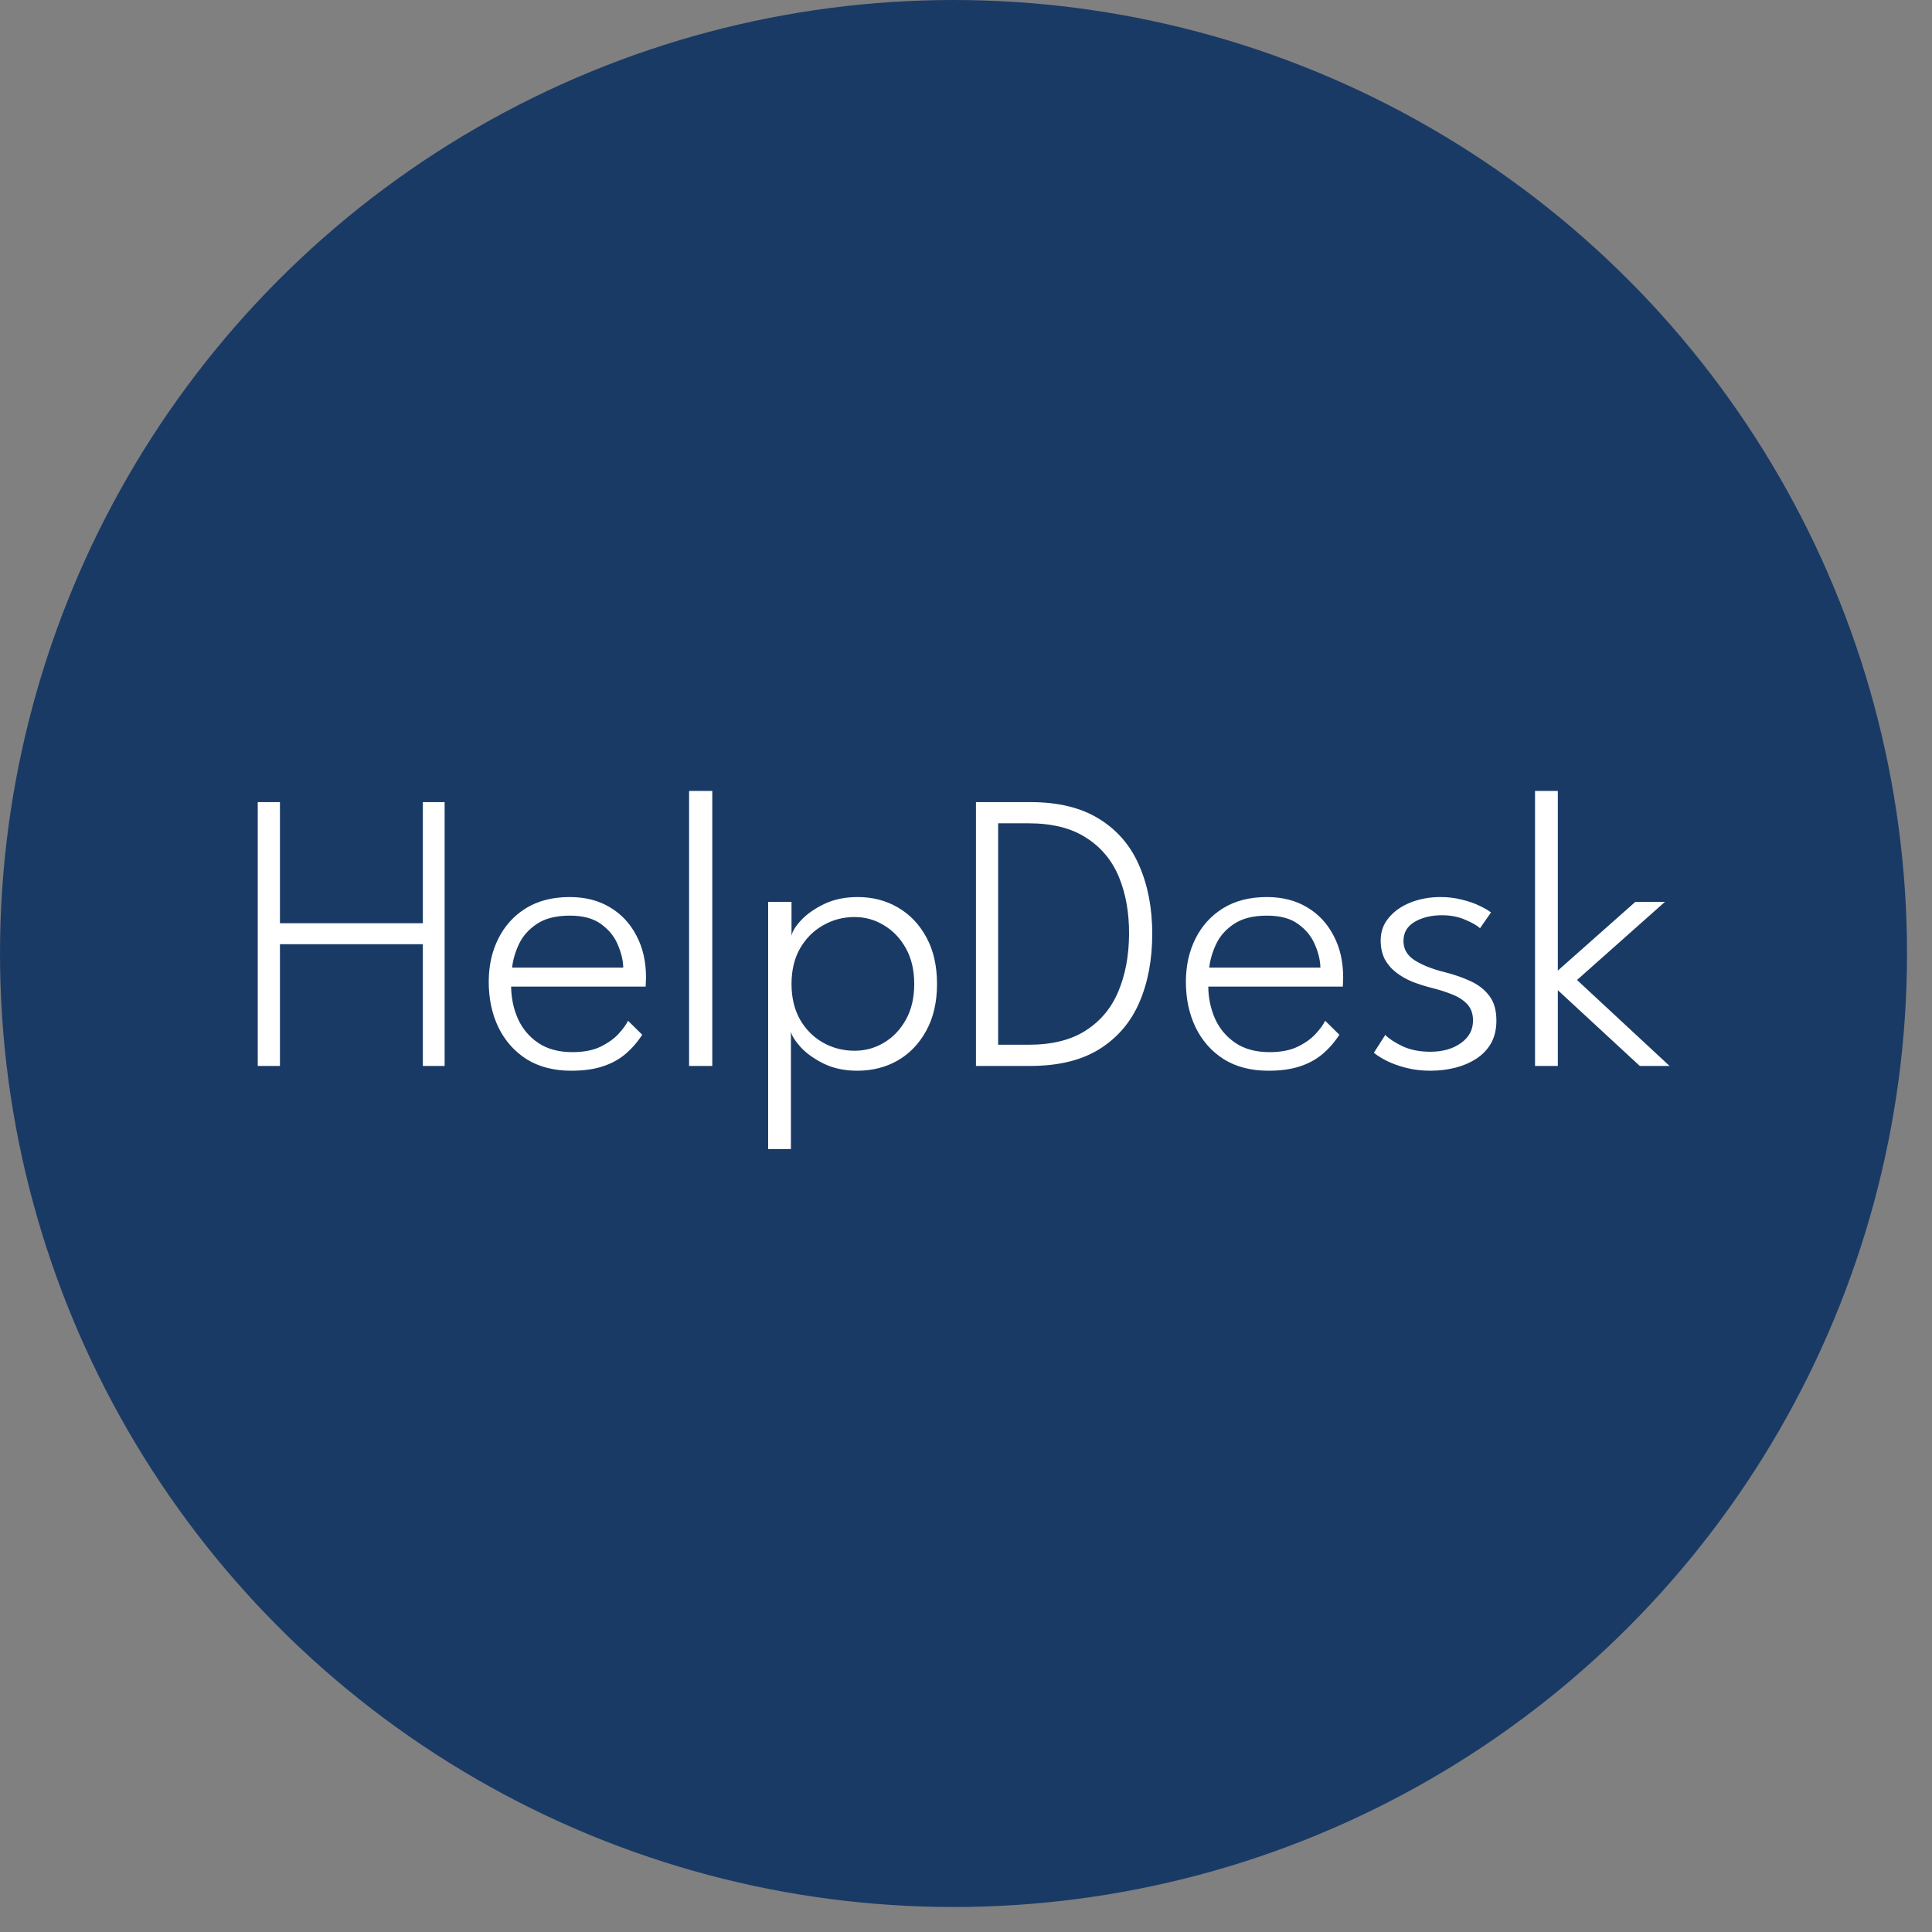
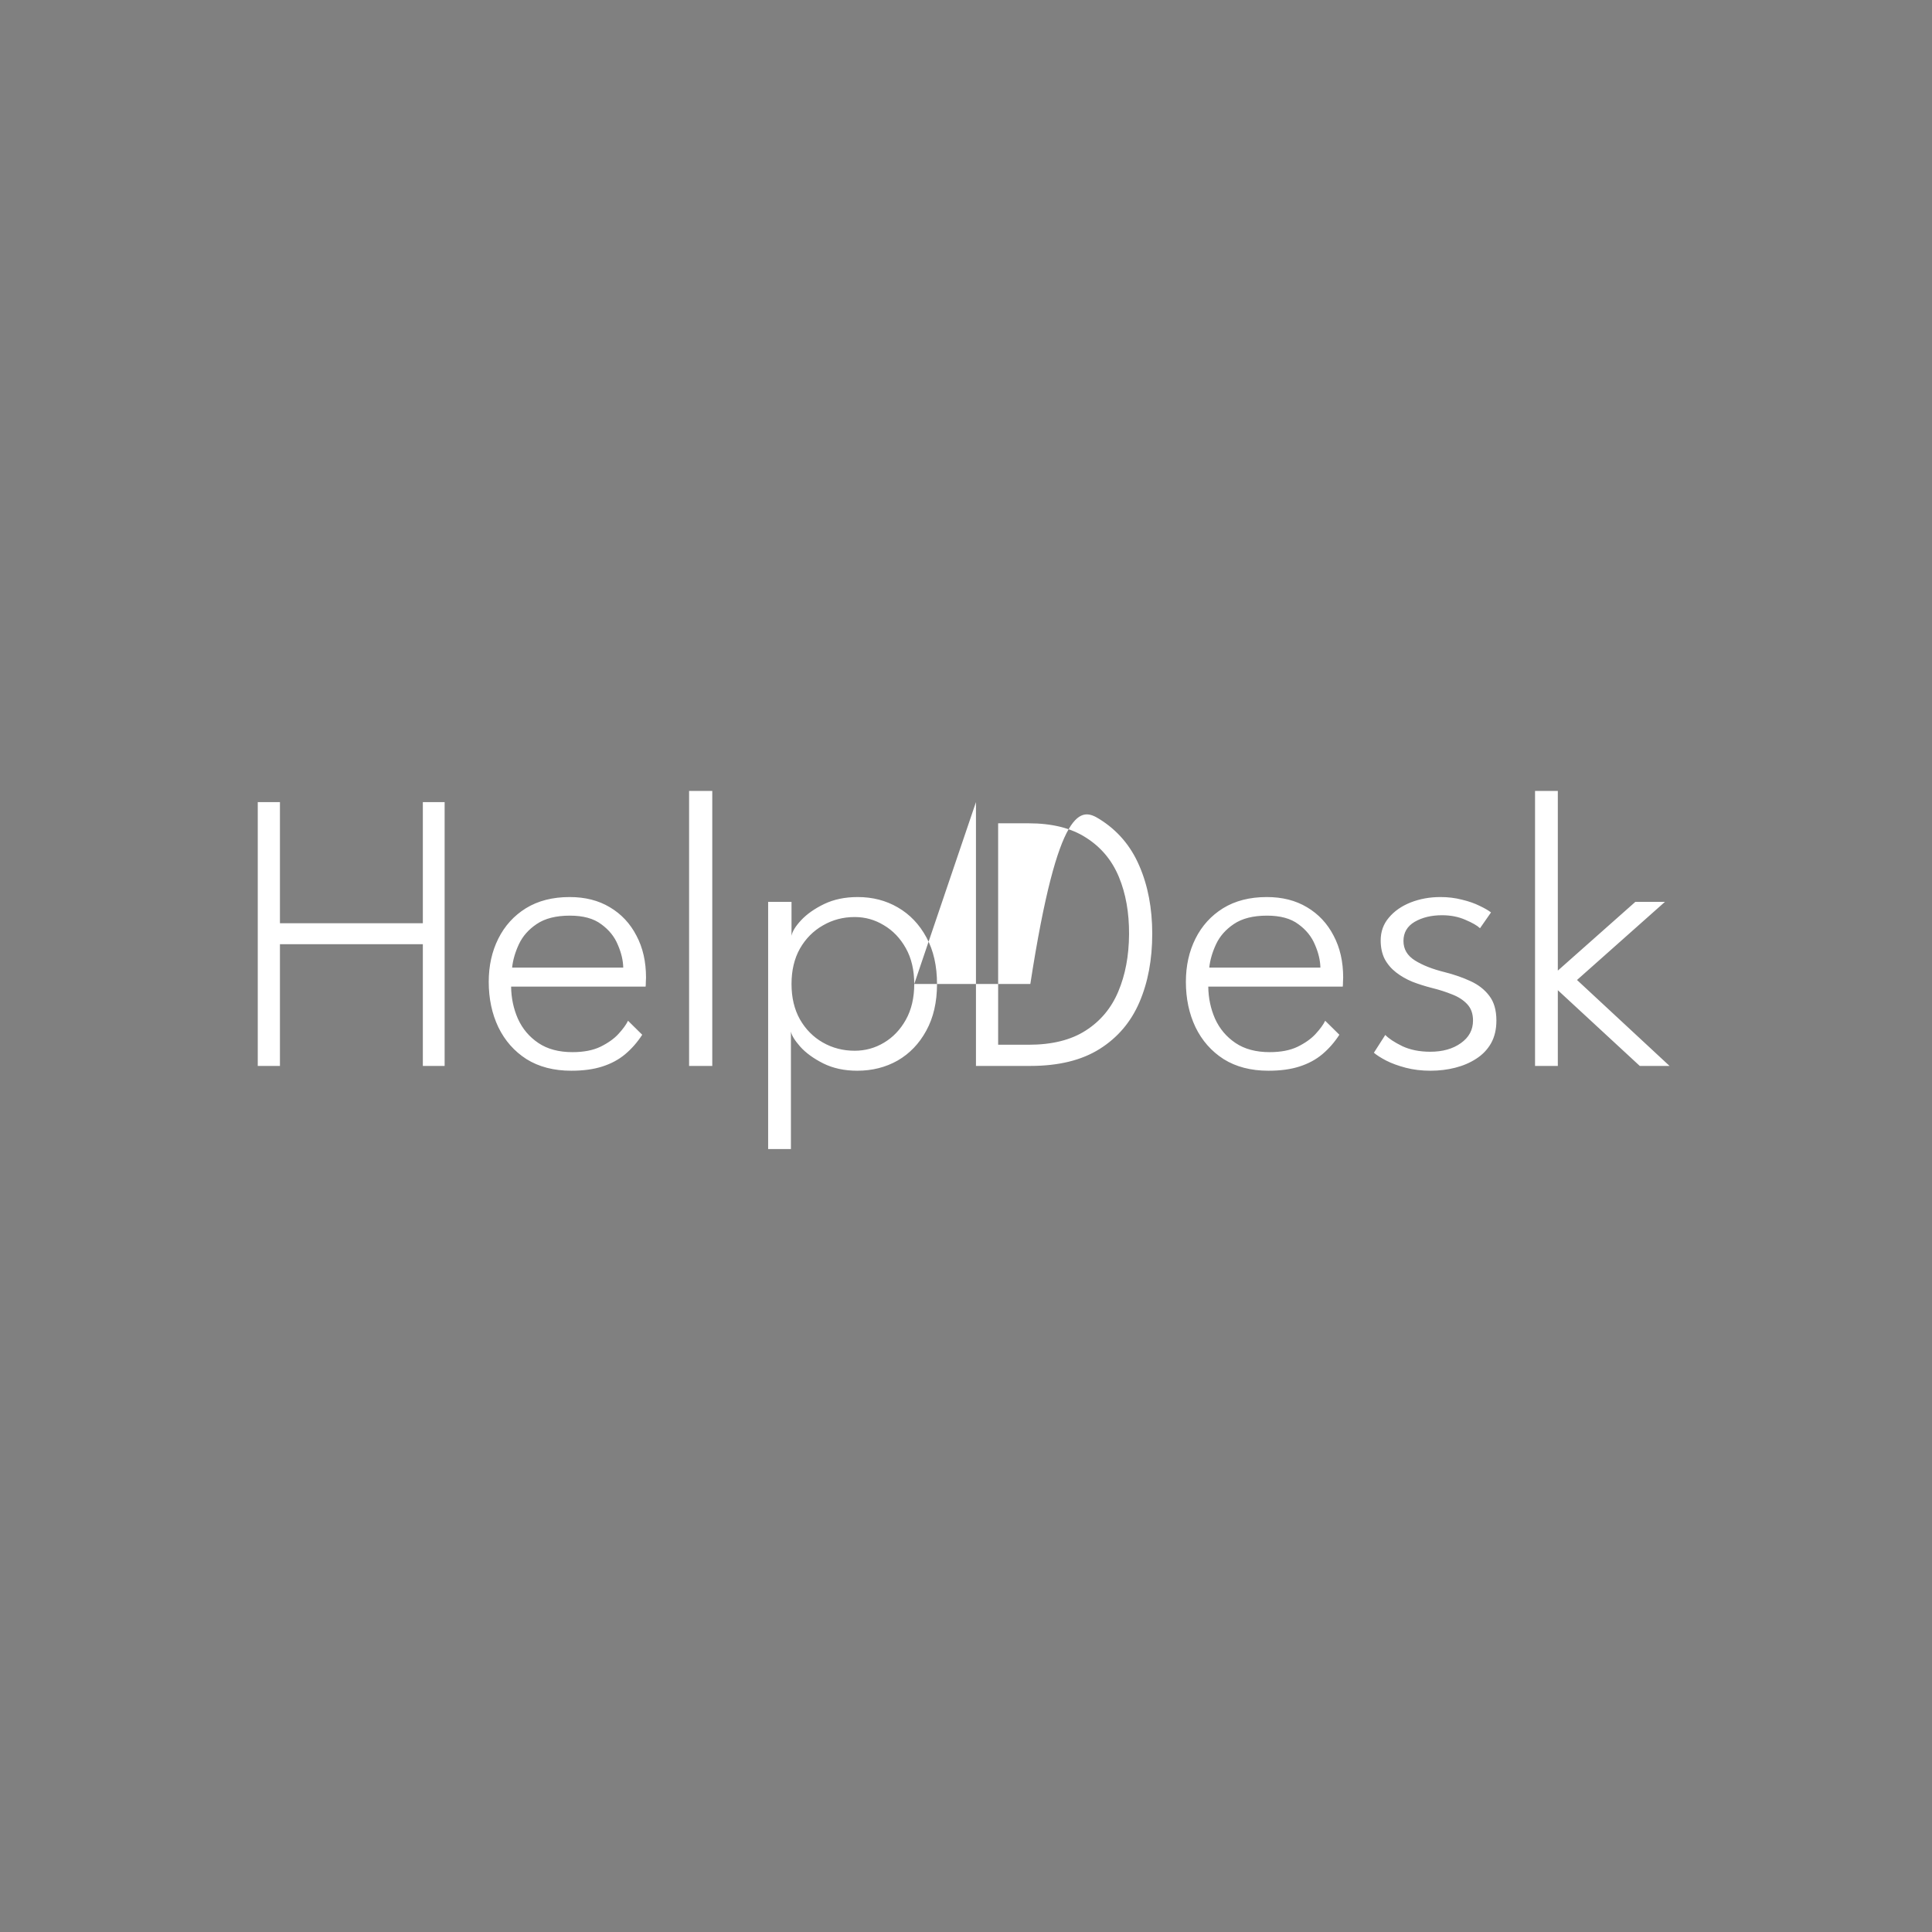
<svg xmlns="http://www.w3.org/2000/svg" width="58" height="58" viewBox="0 0 58 58" fill="none">
  <rect x="0" y="0" width="58" height="58" fill="#808080" stroke="none" />
-   <circle cx="28.625" cy="28.625" r="28.625" fill="#1A3A66" />
-   <path d="M12.694 28.346H8.404V32H7.738V24.08H8.404V27.716H12.694V24.08H13.348V32H12.694V28.346ZM15.344 29.618C15.348 29.962 15.416 30.284 15.548 30.584C15.684 30.884 15.888 31.126 16.16 31.31C16.432 31.494 16.774 31.586 17.186 31.586C17.522 31.586 17.802 31.532 18.026 31.424C18.254 31.312 18.434 31.184 18.566 31.04C18.702 30.892 18.798 30.76 18.854 30.644L19.28 31.064C19.132 31.292 18.96 31.488 18.764 31.652C18.572 31.812 18.344 31.934 18.08 32.018C17.82 32.102 17.51 32.144 17.15 32.144C16.626 32.144 16.178 32.028 15.806 31.796C15.438 31.56 15.156 31.24 14.96 30.836C14.768 30.432 14.672 29.978 14.672 29.474C14.672 28.994 14.768 28.562 14.96 28.178C15.152 27.794 15.428 27.49 15.788 27.266C16.152 27.042 16.59 26.93 17.102 26.93C17.566 26.93 17.968 27.032 18.308 27.236C18.652 27.44 18.918 27.724 19.106 28.088C19.298 28.448 19.394 28.868 19.394 29.348C19.394 29.384 19.392 29.43 19.388 29.486C19.388 29.542 19.386 29.586 19.382 29.618H15.344ZM18.71 29.048C18.706 28.832 18.652 28.604 18.548 28.364C18.448 28.12 18.282 27.914 18.05 27.746C17.822 27.574 17.508 27.488 17.108 27.488C16.692 27.488 16.36 27.572 16.112 27.74C15.868 27.904 15.69 28.106 15.578 28.346C15.466 28.586 15.398 28.82 15.374 29.048H18.71ZM21.383 32H20.687V23.744H21.383V32ZM23.744 34.496H23.06V27.074H23.762V28.094C23.786 27.962 23.882 27.806 24.05 27.626C24.222 27.442 24.452 27.28 24.74 27.14C25.032 27 25.368 26.93 25.748 26.93C26.196 26.93 26.598 27.034 26.954 27.242C27.314 27.45 27.6 27.75 27.812 28.142C28.024 28.53 28.13 28.996 28.13 29.54C28.13 30.084 28.022 30.552 27.806 30.944C27.594 31.332 27.308 31.63 26.948 31.838C26.588 32.042 26.184 32.144 25.736 32.144C25.348 32.144 25.006 32.07 24.71 31.922C24.418 31.774 24.188 31.606 24.02 31.418C23.856 31.23 23.764 31.08 23.744 30.968V34.496ZM27.446 29.54C27.446 29.124 27.362 28.766 27.194 28.466C27.026 28.166 26.806 27.936 26.534 27.776C26.266 27.612 25.974 27.53 25.658 27.53C25.31 27.53 24.992 27.614 24.704 27.782C24.416 27.946 24.186 28.178 24.014 28.478C23.846 28.778 23.762 29.132 23.762 29.54C23.762 29.948 23.846 30.302 24.014 30.602C24.186 30.902 24.416 31.134 24.704 31.298C24.992 31.462 25.31 31.544 25.658 31.544C25.974 31.544 26.266 31.464 26.534 31.304C26.806 31.144 27.026 30.914 27.194 30.614C27.362 30.314 27.446 29.956 27.446 29.54ZM29.299 24.08H30.931C31.775 24.08 32.467 24.25 33.007 24.59C33.547 24.926 33.945 25.392 34.201 25.988C34.461 26.584 34.591 27.266 34.591 28.034C34.591 28.806 34.463 29.49 34.207 30.086C33.951 30.682 33.553 31.15 33.013 31.49C32.473 31.83 31.779 32 30.931 32H29.299V24.08ZM29.965 24.716V31.364H30.877C31.581 31.364 32.153 31.222 32.593 30.938C33.037 30.654 33.363 30.264 33.571 29.768C33.783 29.268 33.891 28.694 33.895 28.046C33.899 27.398 33.797 26.824 33.589 26.324C33.381 25.824 33.053 25.432 32.605 25.148C32.161 24.86 31.585 24.716 30.877 24.716H29.965ZM36.273 29.618C36.277 29.962 36.345 30.284 36.477 30.584C36.613 30.884 36.817 31.126 37.089 31.31C37.361 31.494 37.703 31.586 38.115 31.586C38.451 31.586 38.731 31.532 38.955 31.424C39.183 31.312 39.363 31.184 39.495 31.04C39.631 30.892 39.727 30.76 39.783 30.644L40.209 31.064C40.061 31.292 39.889 31.488 39.693 31.652C39.501 31.812 39.273 31.934 39.009 32.018C38.749 32.102 38.439 32.144 38.079 32.144C37.555 32.144 37.107 32.028 36.735 31.796C36.367 31.56 36.085 31.24 35.889 30.836C35.697 30.432 35.601 29.978 35.601 29.474C35.601 28.994 35.697 28.562 35.889 28.178C36.081 27.794 36.357 27.49 36.717 27.266C37.081 27.042 37.519 26.93 38.031 26.93C38.495 26.93 38.897 27.032 39.237 27.236C39.581 27.44 39.847 27.724 40.035 28.088C40.227 28.448 40.323 28.868 40.323 29.348C40.323 29.384 40.321 29.43 40.317 29.486C40.317 29.542 40.315 29.586 40.311 29.618H36.273ZM39.639 29.048C39.635 28.832 39.581 28.604 39.477 28.364C39.377 28.12 39.211 27.914 38.979 27.746C38.751 27.574 38.437 27.488 38.037 27.488C37.621 27.488 37.289 27.572 37.041 27.74C36.797 27.904 36.619 28.106 36.507 28.346C36.395 28.586 36.327 28.82 36.303 29.048H39.639ZM43.243 26.93C43.471 26.93 43.685 26.956 43.885 27.008C44.089 27.056 44.267 27.118 44.419 27.194C44.571 27.266 44.685 27.332 44.761 27.392L44.431 27.866C44.347 27.786 44.201 27.702 43.993 27.614C43.785 27.522 43.551 27.476 43.291 27.476C42.971 27.476 42.697 27.542 42.469 27.674C42.245 27.806 42.133 27.998 42.133 28.25C42.133 28.494 42.247 28.688 42.475 28.832C42.703 28.976 43.003 29.094 43.375 29.186C43.659 29.258 43.917 29.348 44.149 29.456C44.385 29.564 44.573 29.712 44.713 29.9C44.853 30.084 44.923 30.33 44.923 30.638C44.923 30.902 44.869 31.13 44.761 31.322C44.653 31.51 44.505 31.664 44.317 31.784C44.133 31.904 43.923 31.994 43.687 32.054C43.451 32.114 43.203 32.144 42.943 32.144C42.675 32.144 42.427 32.114 42.199 32.054C41.971 31.994 41.775 31.922 41.611 31.838C41.451 31.754 41.329 31.676 41.245 31.604L41.587 31.07C41.691 31.178 41.861 31.29 42.097 31.406C42.337 31.518 42.617 31.574 42.937 31.574C43.309 31.574 43.615 31.488 43.855 31.316C44.099 31.144 44.221 30.918 44.221 30.638C44.221 30.434 44.163 30.27 44.047 30.146C43.931 30.022 43.779 29.924 43.591 29.852C43.403 29.776 43.203 29.712 42.991 29.66C42.787 29.608 42.591 29.546 42.403 29.474C42.219 29.398 42.055 29.304 41.911 29.192C41.767 29.08 41.653 28.946 41.569 28.79C41.489 28.63 41.449 28.444 41.449 28.232C41.449 27.968 41.531 27.74 41.695 27.548C41.859 27.352 42.077 27.2 42.349 27.092C42.625 26.984 42.923 26.93 43.243 26.93ZM49.095 27.074H49.983L47.343 29.42L50.121 32H49.227L46.767 29.726V32H46.083V23.744H46.767V29.138L49.095 27.074Z" fill="white" />
+   <path d="M12.694 28.346H8.404V32H7.738V24.08H8.404V27.716H12.694V24.08H13.348V32H12.694V28.346ZM15.344 29.618C15.348 29.962 15.416 30.284 15.548 30.584C15.684 30.884 15.888 31.126 16.16 31.31C16.432 31.494 16.774 31.586 17.186 31.586C17.522 31.586 17.802 31.532 18.026 31.424C18.254 31.312 18.434 31.184 18.566 31.04C18.702 30.892 18.798 30.76 18.854 30.644L19.28 31.064C19.132 31.292 18.96 31.488 18.764 31.652C18.572 31.812 18.344 31.934 18.08 32.018C17.82 32.102 17.51 32.144 17.15 32.144C16.626 32.144 16.178 32.028 15.806 31.796C15.438 31.56 15.156 31.24 14.96 30.836C14.768 30.432 14.672 29.978 14.672 29.474C14.672 28.994 14.768 28.562 14.96 28.178C15.152 27.794 15.428 27.49 15.788 27.266C16.152 27.042 16.59 26.93 17.102 26.93C17.566 26.93 17.968 27.032 18.308 27.236C18.652 27.44 18.918 27.724 19.106 28.088C19.298 28.448 19.394 28.868 19.394 29.348C19.394 29.384 19.392 29.43 19.388 29.486C19.388 29.542 19.386 29.586 19.382 29.618H15.344ZM18.71 29.048C18.706 28.832 18.652 28.604 18.548 28.364C18.448 28.12 18.282 27.914 18.05 27.746C17.822 27.574 17.508 27.488 17.108 27.488C16.692 27.488 16.36 27.572 16.112 27.74C15.868 27.904 15.69 28.106 15.578 28.346C15.466 28.586 15.398 28.82 15.374 29.048H18.71ZM21.383 32H20.687V23.744H21.383V32ZM23.744 34.496H23.06V27.074H23.762V28.094C23.786 27.962 23.882 27.806 24.05 27.626C24.222 27.442 24.452 27.28 24.74 27.14C25.032 27 25.368 26.93 25.748 26.93C26.196 26.93 26.598 27.034 26.954 27.242C27.314 27.45 27.6 27.75 27.812 28.142C28.024 28.53 28.13 28.996 28.13 29.54C28.13 30.084 28.022 30.552 27.806 30.944C27.594 31.332 27.308 31.63 26.948 31.838C26.588 32.042 26.184 32.144 25.736 32.144C25.348 32.144 25.006 32.07 24.71 31.922C24.418 31.774 24.188 31.606 24.02 31.418C23.856 31.23 23.764 31.08 23.744 30.968V34.496ZM27.446 29.54C27.446 29.124 27.362 28.766 27.194 28.466C27.026 28.166 26.806 27.936 26.534 27.776C26.266 27.612 25.974 27.53 25.658 27.53C25.31 27.53 24.992 27.614 24.704 27.782C24.416 27.946 24.186 28.178 24.014 28.478C23.846 28.778 23.762 29.132 23.762 29.54C23.762 29.948 23.846 30.302 24.014 30.602C24.186 30.902 24.416 31.134 24.704 31.298C24.992 31.462 25.31 31.544 25.658 31.544C25.974 31.544 26.266 31.464 26.534 31.304C26.806 31.144 27.026 30.914 27.194 30.614C27.362 30.314 27.446 29.956 27.446 29.54ZH30.931C31.775 24.08 32.467 24.25 33.007 24.59C33.547 24.926 33.945 25.392 34.201 25.988C34.461 26.584 34.591 27.266 34.591 28.034C34.591 28.806 34.463 29.49 34.207 30.086C33.951 30.682 33.553 31.15 33.013 31.49C32.473 31.83 31.779 32 30.931 32H29.299V24.08ZM29.965 24.716V31.364H30.877C31.581 31.364 32.153 31.222 32.593 30.938C33.037 30.654 33.363 30.264 33.571 29.768C33.783 29.268 33.891 28.694 33.895 28.046C33.899 27.398 33.797 26.824 33.589 26.324C33.381 25.824 33.053 25.432 32.605 25.148C32.161 24.86 31.585 24.716 30.877 24.716H29.965ZM36.273 29.618C36.277 29.962 36.345 30.284 36.477 30.584C36.613 30.884 36.817 31.126 37.089 31.31C37.361 31.494 37.703 31.586 38.115 31.586C38.451 31.586 38.731 31.532 38.955 31.424C39.183 31.312 39.363 31.184 39.495 31.04C39.631 30.892 39.727 30.76 39.783 30.644L40.209 31.064C40.061 31.292 39.889 31.488 39.693 31.652C39.501 31.812 39.273 31.934 39.009 32.018C38.749 32.102 38.439 32.144 38.079 32.144C37.555 32.144 37.107 32.028 36.735 31.796C36.367 31.56 36.085 31.24 35.889 30.836C35.697 30.432 35.601 29.978 35.601 29.474C35.601 28.994 35.697 28.562 35.889 28.178C36.081 27.794 36.357 27.49 36.717 27.266C37.081 27.042 37.519 26.93 38.031 26.93C38.495 26.93 38.897 27.032 39.237 27.236C39.581 27.44 39.847 27.724 40.035 28.088C40.227 28.448 40.323 28.868 40.323 29.348C40.323 29.384 40.321 29.43 40.317 29.486C40.317 29.542 40.315 29.586 40.311 29.618H36.273ZM39.639 29.048C39.635 28.832 39.581 28.604 39.477 28.364C39.377 28.12 39.211 27.914 38.979 27.746C38.751 27.574 38.437 27.488 38.037 27.488C37.621 27.488 37.289 27.572 37.041 27.74C36.797 27.904 36.619 28.106 36.507 28.346C36.395 28.586 36.327 28.82 36.303 29.048H39.639ZM43.243 26.93C43.471 26.93 43.685 26.956 43.885 27.008C44.089 27.056 44.267 27.118 44.419 27.194C44.571 27.266 44.685 27.332 44.761 27.392L44.431 27.866C44.347 27.786 44.201 27.702 43.993 27.614C43.785 27.522 43.551 27.476 43.291 27.476C42.971 27.476 42.697 27.542 42.469 27.674C42.245 27.806 42.133 27.998 42.133 28.25C42.133 28.494 42.247 28.688 42.475 28.832C42.703 28.976 43.003 29.094 43.375 29.186C43.659 29.258 43.917 29.348 44.149 29.456C44.385 29.564 44.573 29.712 44.713 29.9C44.853 30.084 44.923 30.33 44.923 30.638C44.923 30.902 44.869 31.13 44.761 31.322C44.653 31.51 44.505 31.664 44.317 31.784C44.133 31.904 43.923 31.994 43.687 32.054C43.451 32.114 43.203 32.144 42.943 32.144C42.675 32.144 42.427 32.114 42.199 32.054C41.971 31.994 41.775 31.922 41.611 31.838C41.451 31.754 41.329 31.676 41.245 31.604L41.587 31.07C41.691 31.178 41.861 31.29 42.097 31.406C42.337 31.518 42.617 31.574 42.937 31.574C43.309 31.574 43.615 31.488 43.855 31.316C44.099 31.144 44.221 30.918 44.221 30.638C44.221 30.434 44.163 30.27 44.047 30.146C43.931 30.022 43.779 29.924 43.591 29.852C43.403 29.776 43.203 29.712 42.991 29.66C42.787 29.608 42.591 29.546 42.403 29.474C42.219 29.398 42.055 29.304 41.911 29.192C41.767 29.08 41.653 28.946 41.569 28.79C41.489 28.63 41.449 28.444 41.449 28.232C41.449 27.968 41.531 27.74 41.695 27.548C41.859 27.352 42.077 27.2 42.349 27.092C42.625 26.984 42.923 26.93 43.243 26.93ZM49.095 27.074H49.983L47.343 29.42L50.121 32H49.227L46.767 29.726V32H46.083V23.744H46.767V29.138L49.095 27.074Z" fill="white" />
</svg>